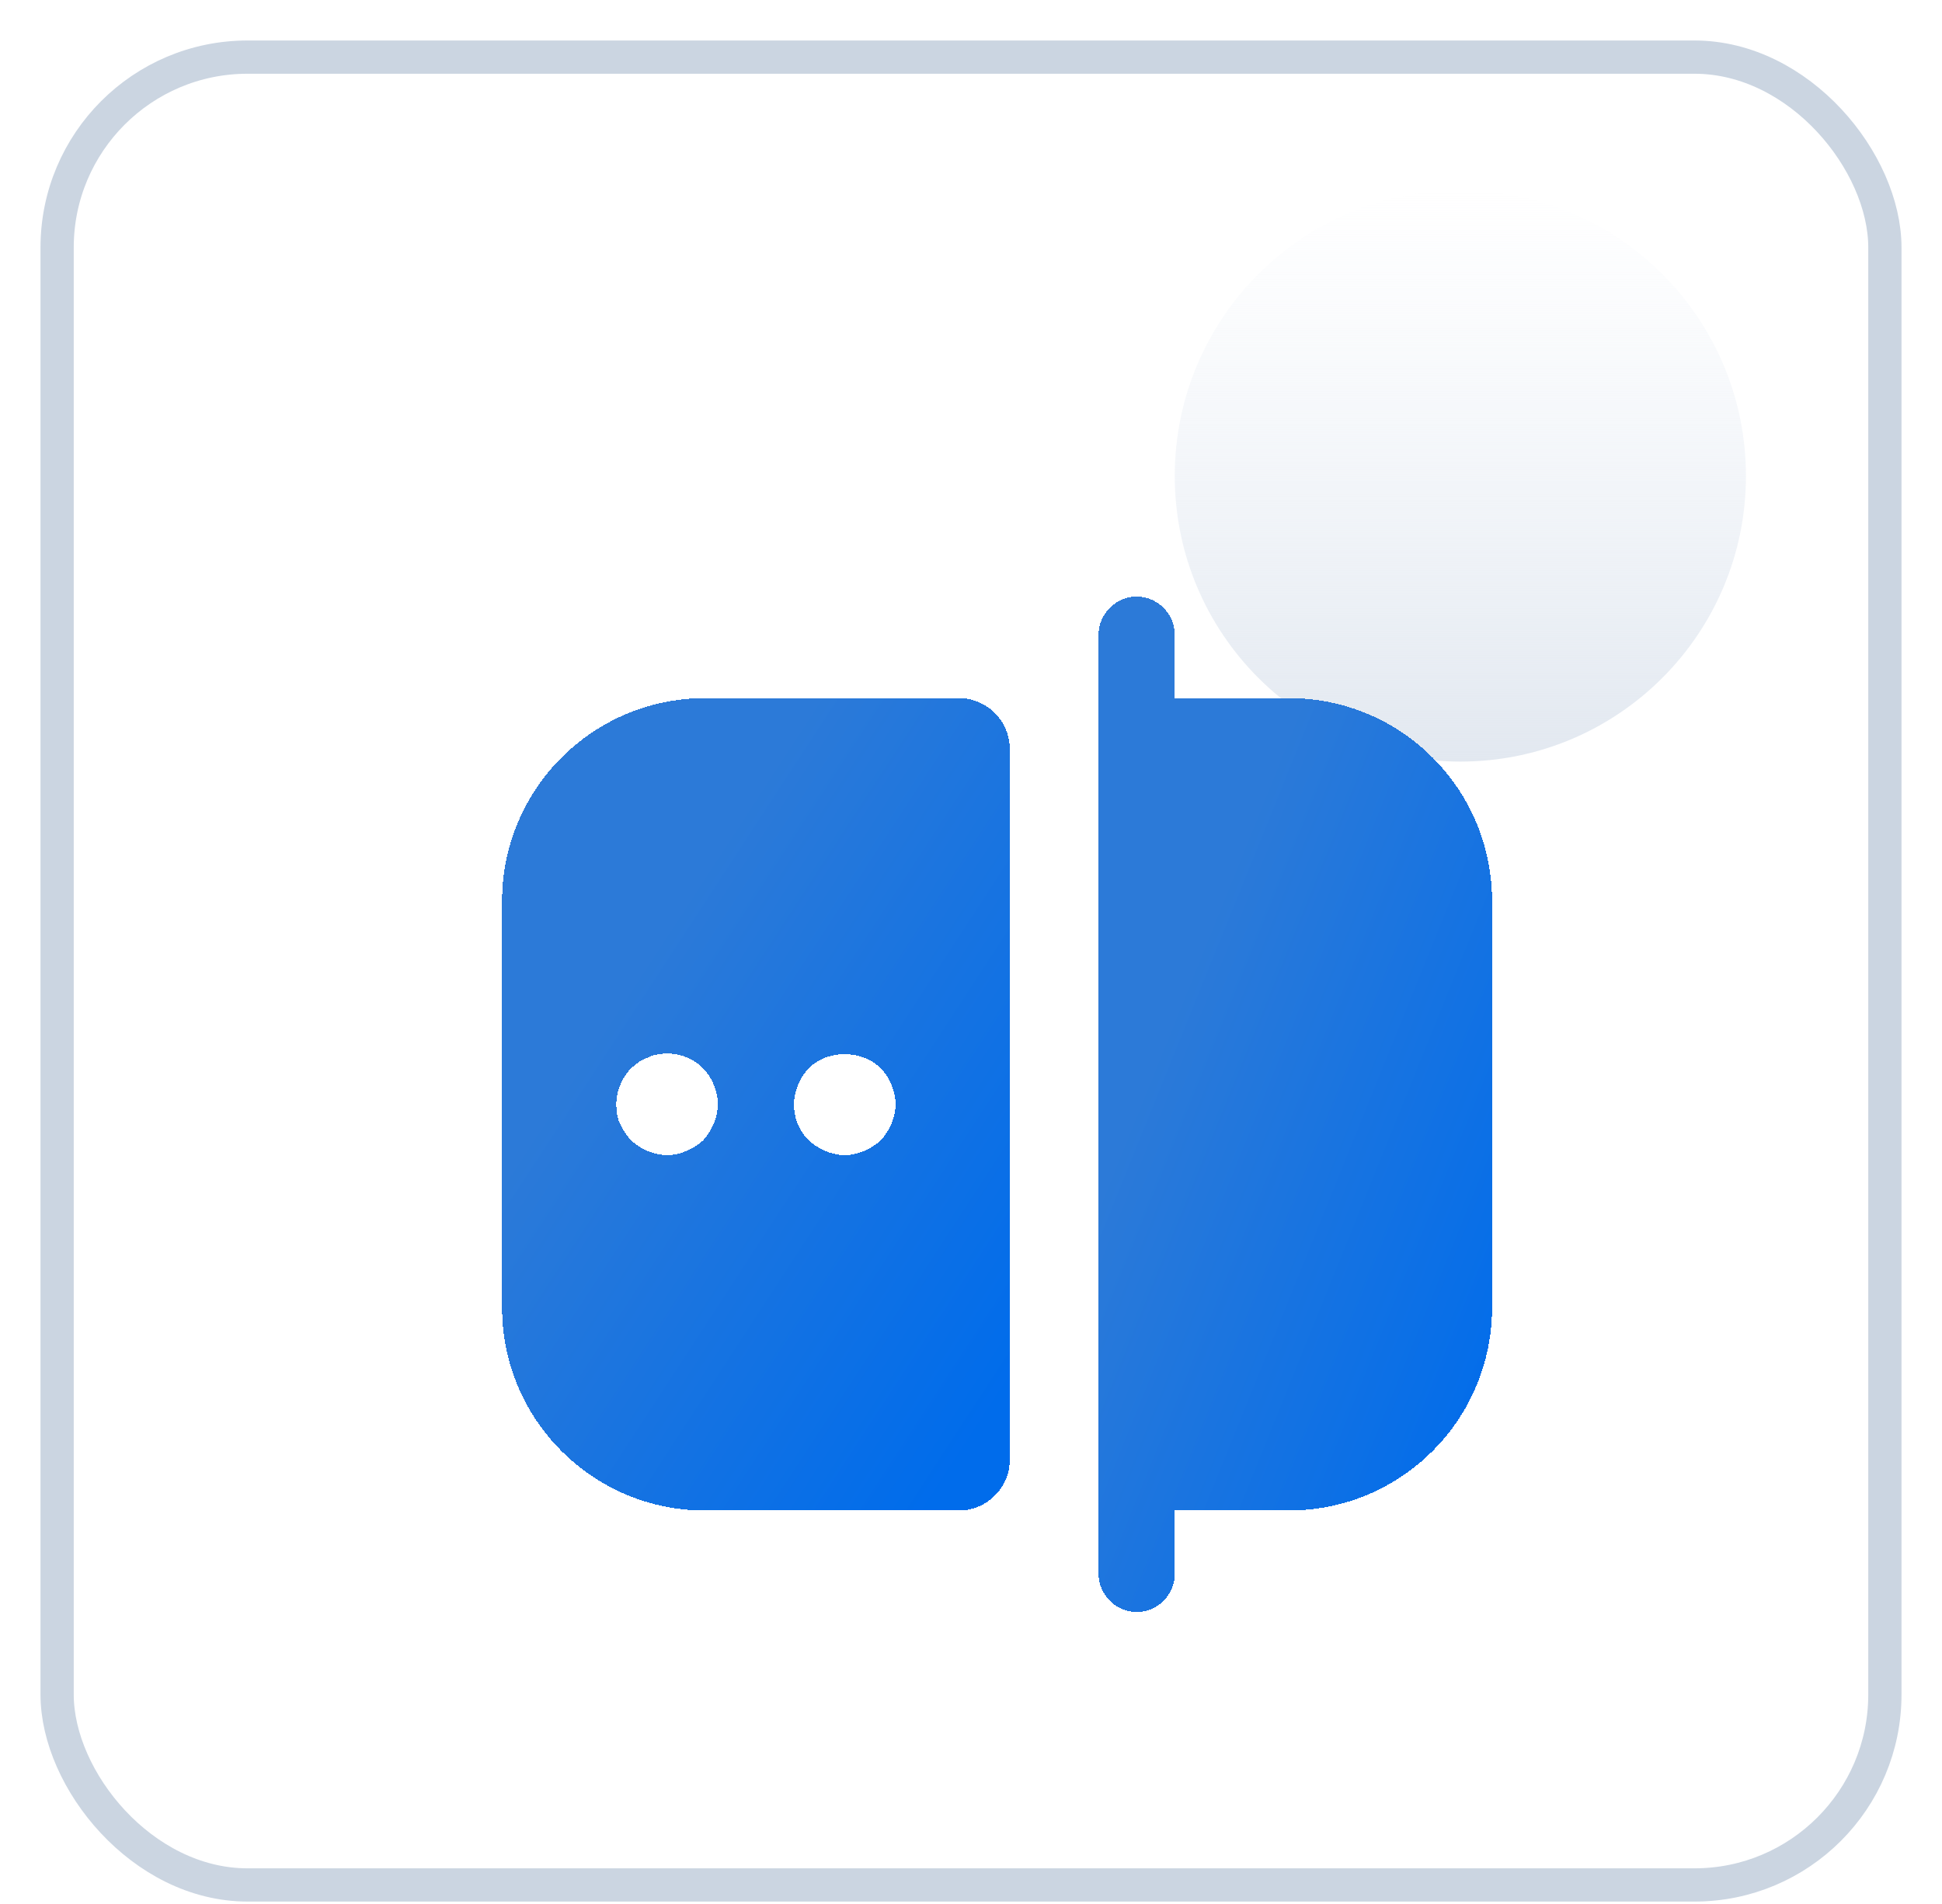
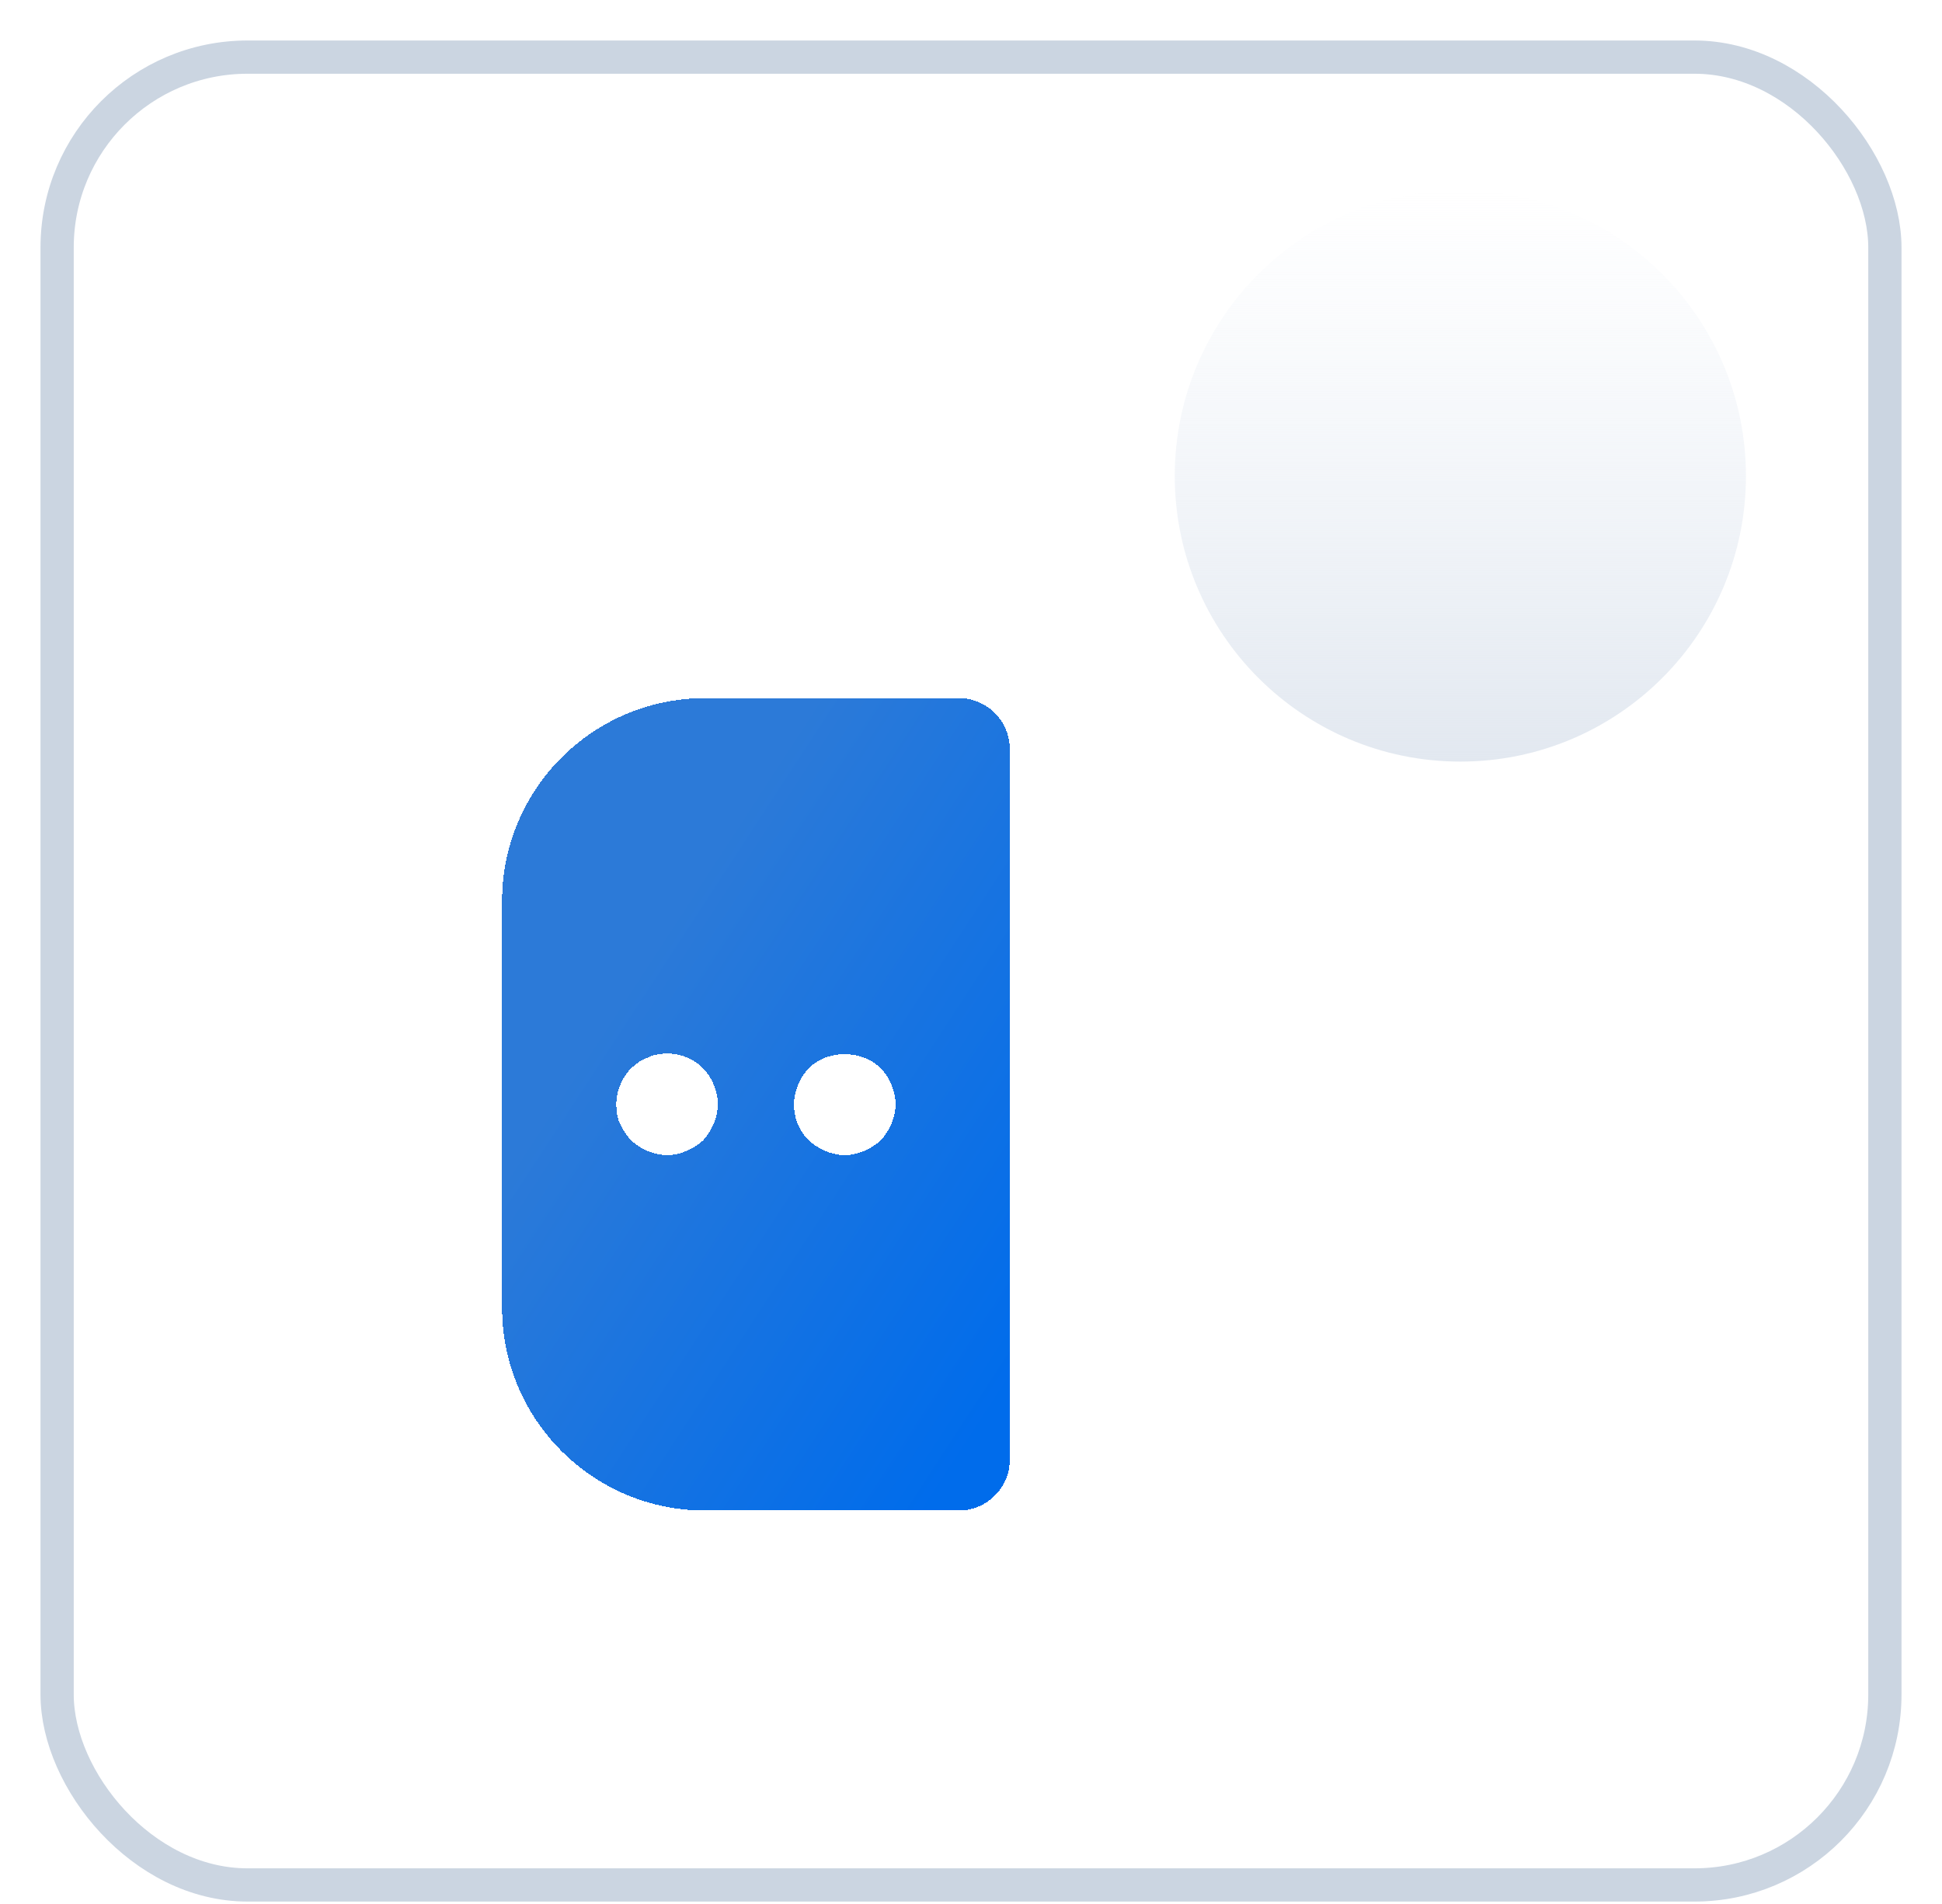
<svg xmlns="http://www.w3.org/2000/svg" width="51" height="50" viewBox="0 0 51 50" fill="none">
  <rect x="1.5" y="1.5" width="48" height="48" rx="5" fill="white" stroke="#CBD5E1" stroke-width="0.873" />
  <path d="M38.351 5C34.209 5 30.851 8.358 30.851 12.5C30.851 16.642 34.209 20 38.351 20C42.493 20 45.851 16.642 45.851 12.5C45.851 8.358 42.493 5 38.351 5Z" fill="url(#paint0_linear_171_1155)" />
  <g style="mix-blend-mode:multiply" filter="url(#filter0_d_171_1155)">
-     <path d="M33.851 14.333H30.851V12.666C30.851 12.12 30.398 11.666 29.851 11.666C29.304 11.666 28.851 12.12 28.851 12.666V37.333C28.851 37.88 29.304 38.333 29.851 38.333C30.398 38.333 30.851 37.88 30.851 37.333V35.666H33.851C36.798 35.666 39.184 33.28 39.184 30.333V19.666C39.184 16.72 36.798 14.333 33.851 14.333Z" fill="url(#paint1_linear_171_1155)" style="mix-blend-mode:multiply" shape-rendering="crispEdges" />
-   </g>
+     </g>
  <g style="mix-blend-mode:multiply" filter="url(#filter1_d_171_1155)">
    <path d="M18.518 14.334C15.571 14.334 13.185 16.72 13.185 19.667V30.334C13.185 33.28 15.571 35.667 18.518 35.667H25.185C25.918 35.667 26.518 35.067 26.518 34.334V15.667C26.518 14.934 25.918 14.334 25.185 14.334H18.518ZM18.745 25.507C18.678 25.667 18.585 25.814 18.465 25.947C18.331 26.067 18.185 26.16 18.025 26.227C17.865 26.294 17.691 26.334 17.518 26.334C17.345 26.334 17.171 26.294 17.011 26.227C16.851 26.16 16.705 26.067 16.571 25.947C16.451 25.814 16.358 25.667 16.278 25.507C16.211 25.347 16.185 25.174 16.185 25C16.185 24.654 16.331 24.307 16.571 24.053C16.638 24 16.705 23.947 16.771 23.893C16.851 23.84 16.931 23.8 17.011 23.773C17.091 23.733 17.171 23.707 17.251 23.694C17.705 23.6 18.158 23.747 18.465 24.053C18.705 24.307 18.851 24.654 18.851 25C18.851 25.174 18.811 25.347 18.745 25.507ZM23.411 25.507C23.345 25.667 23.251 25.814 23.131 25.947C22.998 26.067 22.851 26.16 22.691 26.227C22.531 26.294 22.358 26.334 22.185 26.334C22.011 26.334 21.838 26.294 21.678 26.227C21.518 26.16 21.371 26.067 21.238 25.947C20.985 25.694 20.851 25.36 20.851 25C20.851 24.827 20.891 24.654 20.958 24.494C21.025 24.32 21.118 24.187 21.238 24.053C21.731 23.56 22.625 23.56 23.131 24.053C23.371 24.307 23.518 24.654 23.518 25C23.518 25.174 23.478 25.347 23.411 25.507Z" fill="url(#paint2_linear_171_1155)" style="mix-blend-mode:multiply" shape-rendering="crispEdges" />
  </g>
  <defs>
    <filter id="filter0_d_171_1155" x="22.851" y="9.666" width="22.333" height="38.667" filterUnits="userSpaceOnUse" color-interpolation-filters="sRGB">
      <feFlood flood-opacity="0" result="BackgroundImageFix" />
      <feColorMatrix in="SourceAlpha" type="matrix" values="0 0 0 0 0 0 0 0 0 0 0 0 0 0 0 0 0 0 127 0" result="hardAlpha" />
      <feOffset dy="4" />
      <feGaussianBlur stdDeviation="3" />
      <feComposite in2="hardAlpha" operator="out" />
      <feColorMatrix type="matrix" values="0 0 0 0 0.275 0 0 0 0 0.557 0 0 0 0 0.906 0 0 0 0.3 0" />
      <feBlend mode="normal" in2="BackgroundImageFix" result="effect1_dropShadow_171_1155" />
      <feBlend mode="normal" in="SourceGraphic" in2="effect1_dropShadow_171_1155" result="shape" />
    </filter>
    <filter id="filter1_d_171_1155" x="7.185" y="12.334" width="25.333" height="33.333" filterUnits="userSpaceOnUse" color-interpolation-filters="sRGB">
      <feFlood flood-opacity="0" result="BackgroundImageFix" />
      <feColorMatrix in="SourceAlpha" type="matrix" values="0 0 0 0 0 0 0 0 0 0 0 0 0 0 0 0 0 0 127 0" result="hardAlpha" />
      <feOffset dy="4" />
      <feGaussianBlur stdDeviation="3" />
      <feComposite in2="hardAlpha" operator="out" />
      <feColorMatrix type="matrix" values="0 0 0 0 0.275 0 0 0 0 0.557 0 0 0 0 0.906 0 0 0 0.3 0" />
      <feBlend mode="normal" in2="BackgroundImageFix" result="effect1_dropShadow_171_1155" />
      <feBlend mode="normal" in="SourceGraphic" in2="effect1_dropShadow_171_1155" result="shape" />
    </filter>
    <linearGradient id="paint0_linear_171_1155" x1="38.351" y1="20" x2="38.351" y2="5" gradientUnits="userSpaceOnUse">
      <stop stop-color="#E2E8F0" />
      <stop offset="1" stop-color="#EBF0F7" stop-opacity="0" />
    </linearGradient>
    <linearGradient id="paint1_linear_171_1155" x1="38.25" y1="36.544" x2="27.012" y2="32" gradientUnits="userSpaceOnUse">
      <stop stop-color="#006CEB" />
      <stop offset="1" stop-color="#2C7AD8" />
    </linearGradient>
    <linearGradient id="paint2_linear_171_1155" x1="25.312" y1="34.236" x2="13.476" y2="26.515" gradientUnits="userSpaceOnUse">
      <stop stop-color="#006CEB" />
      <stop offset="1" stop-color="#2C7AD8" />
    </linearGradient>
  </defs>
</svg>